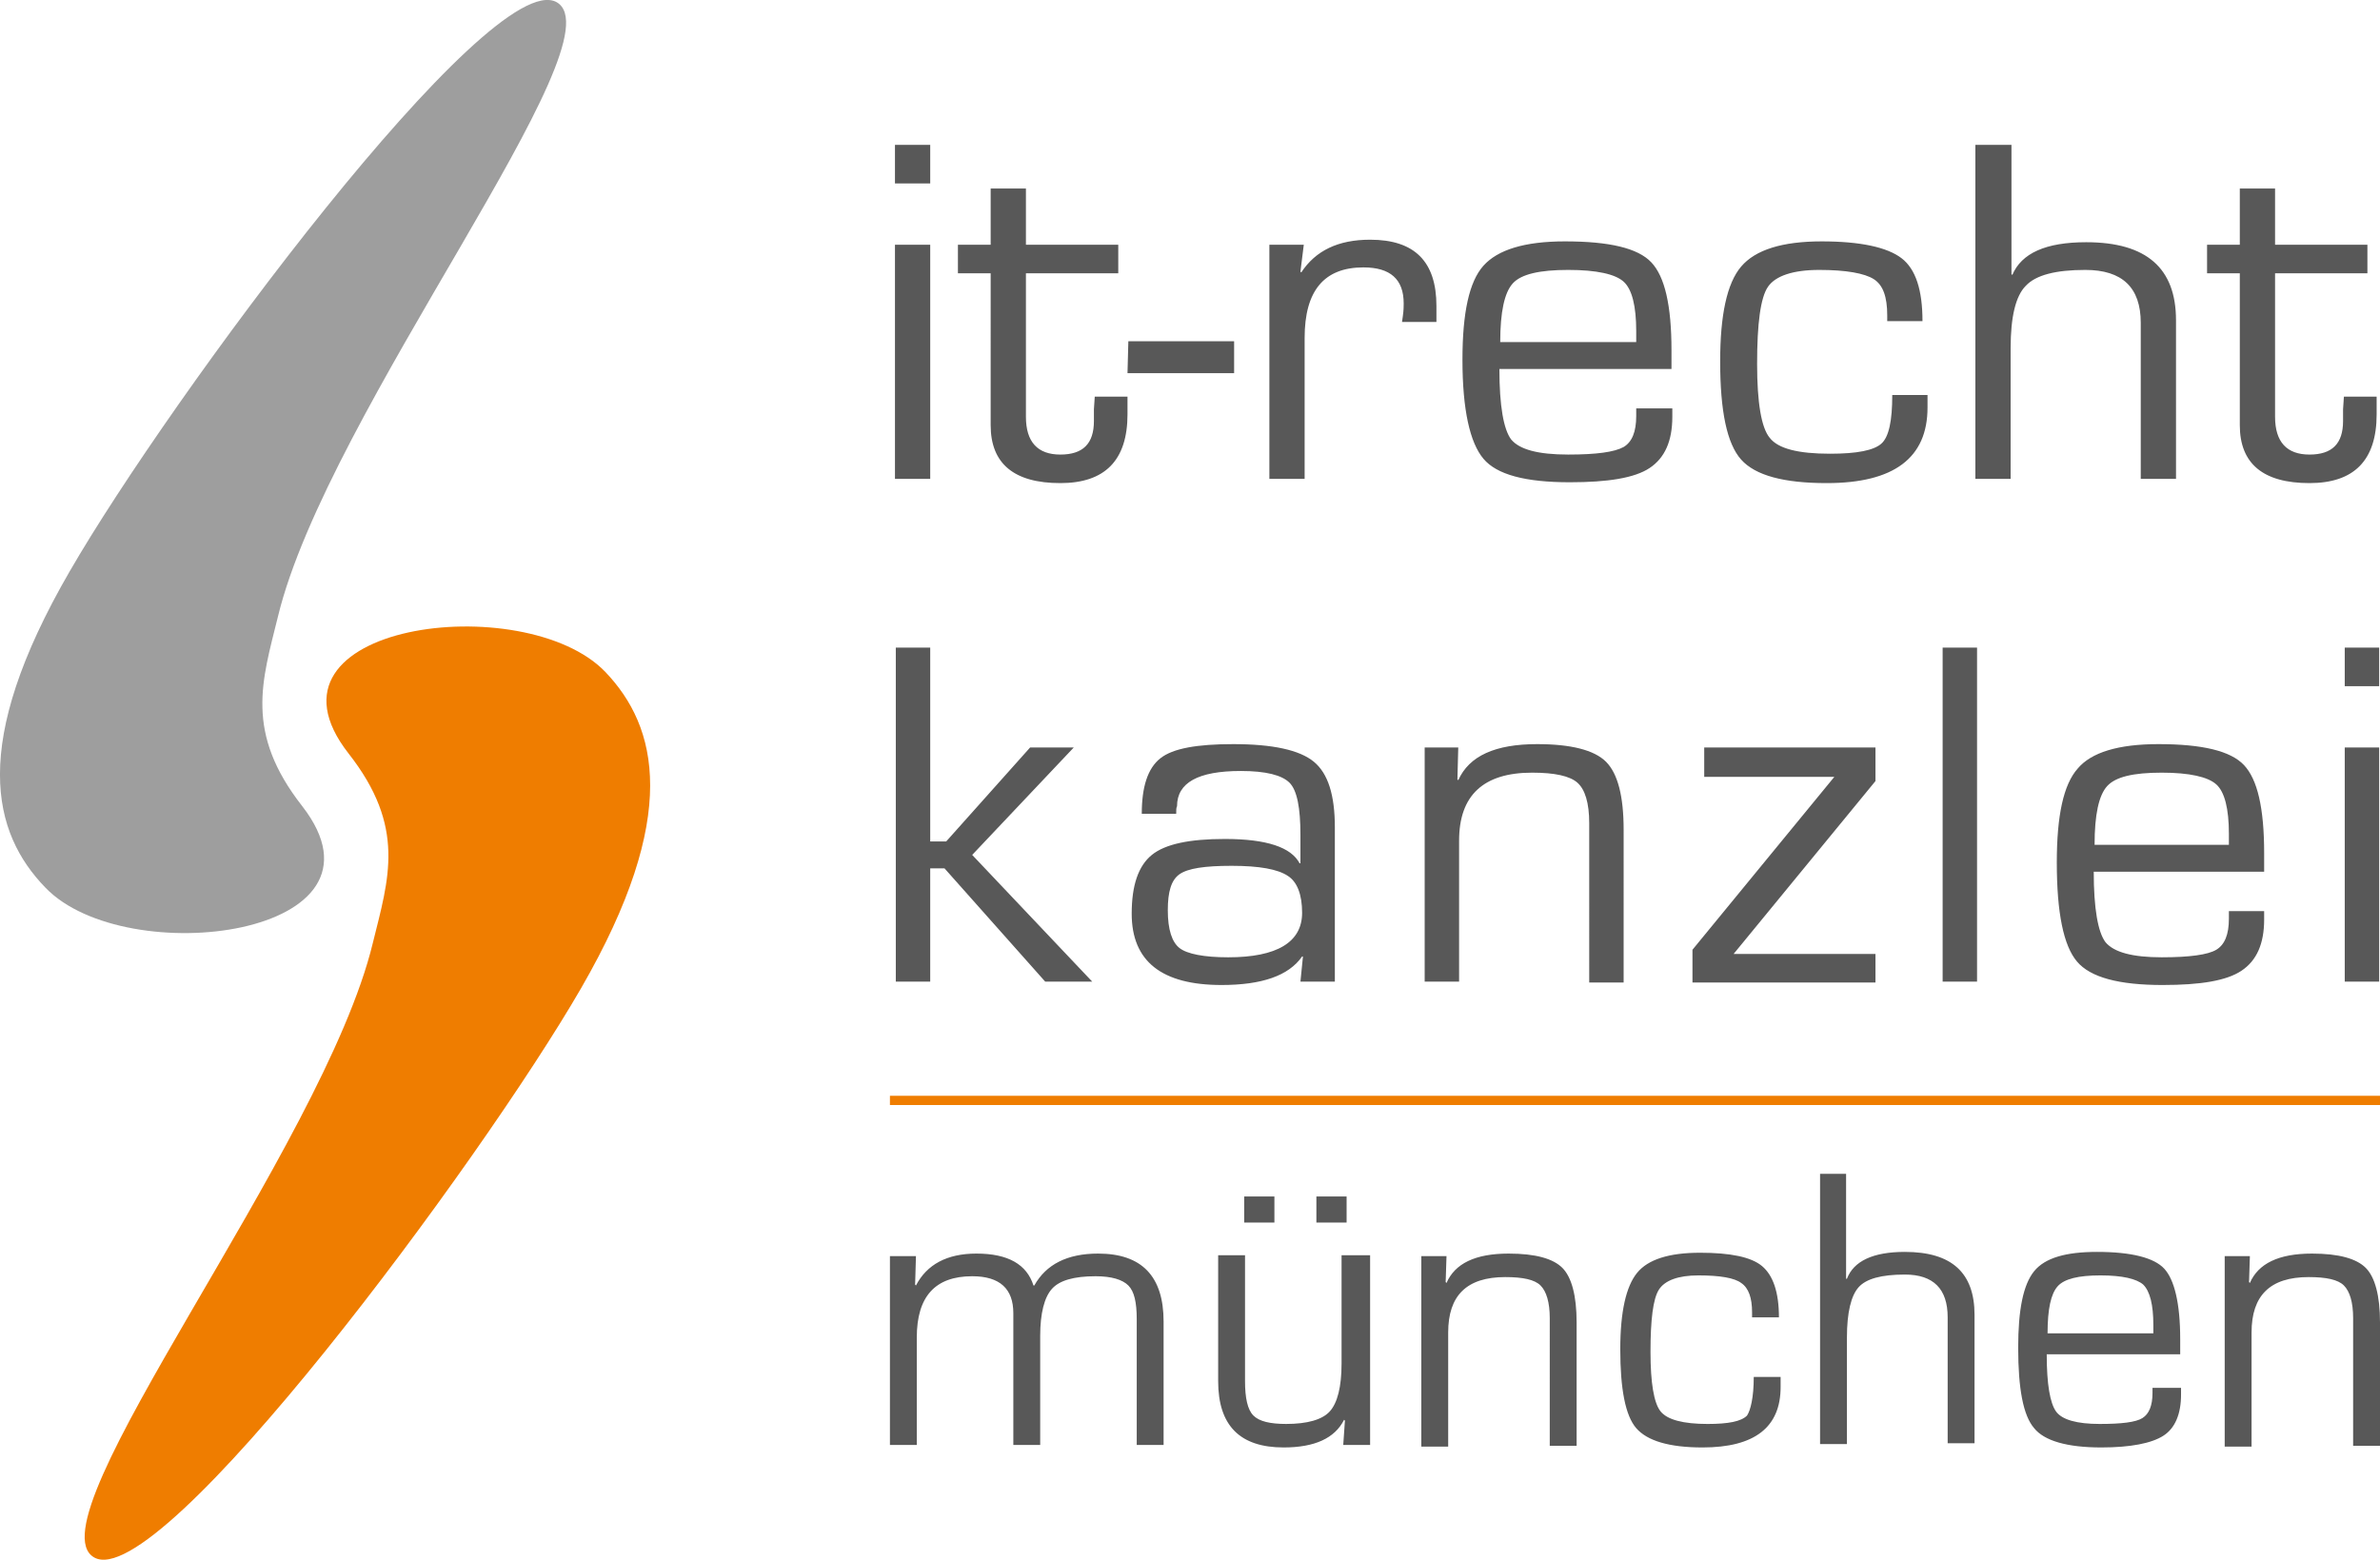
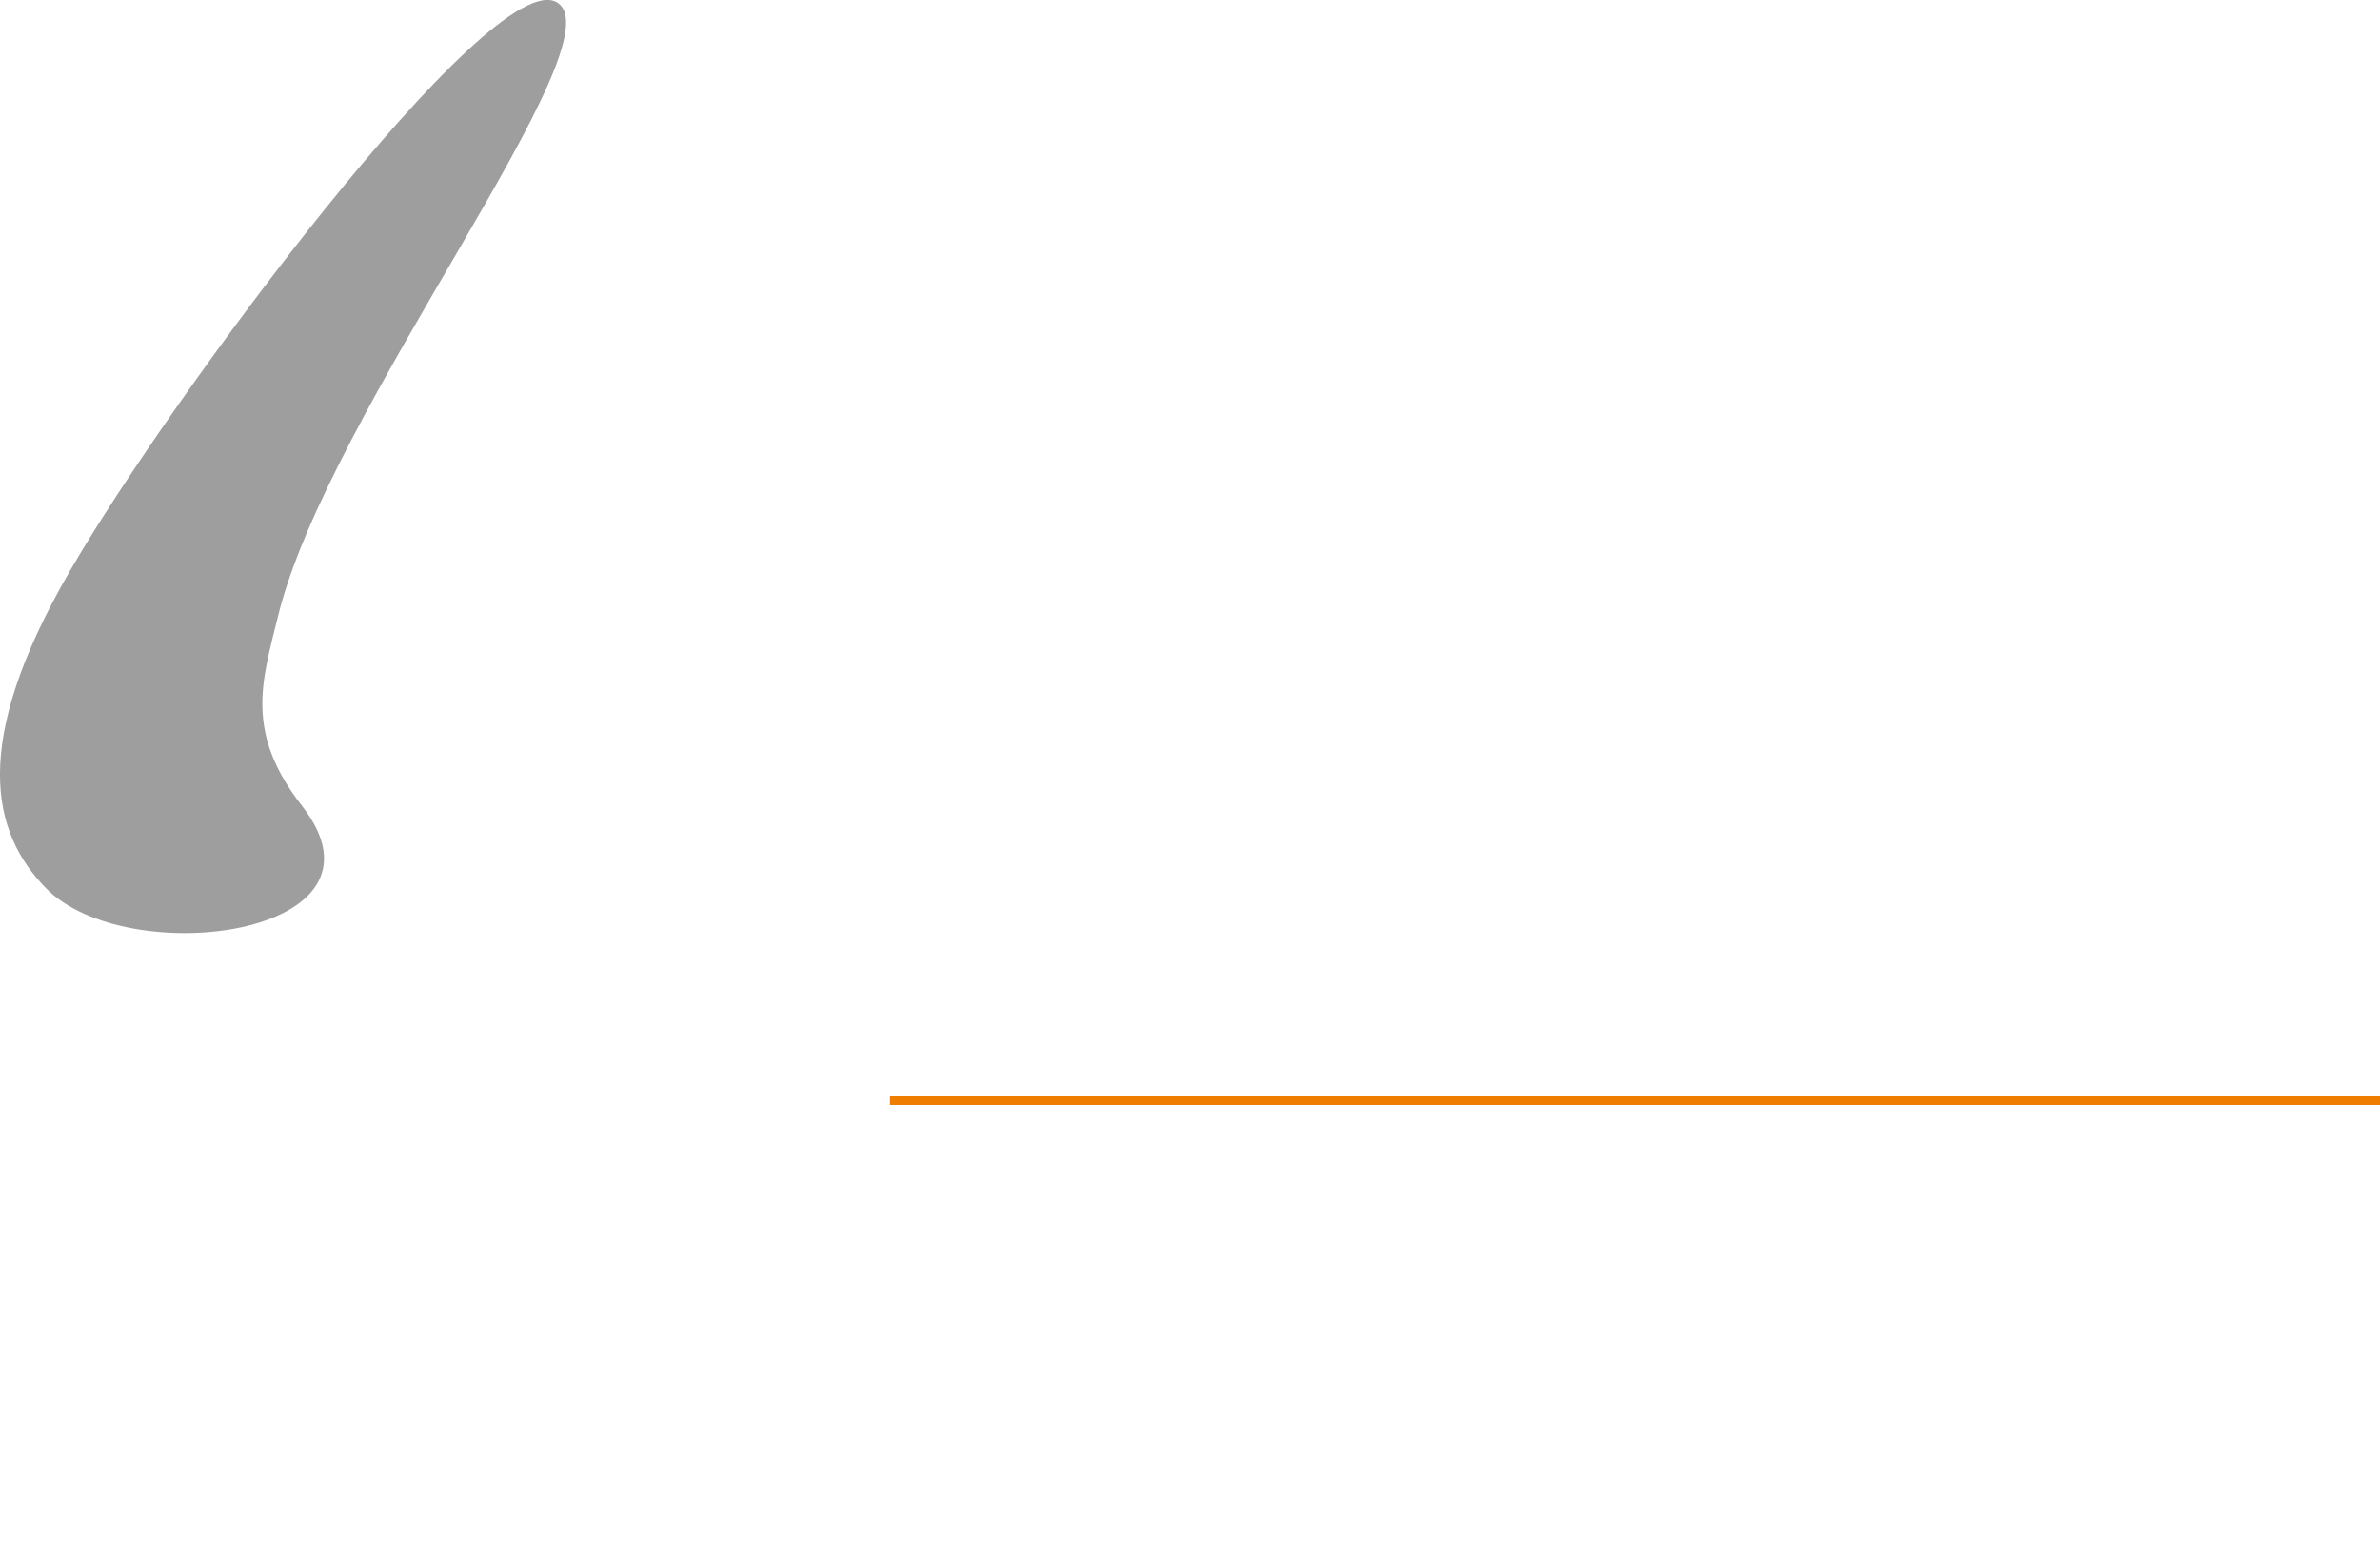
<svg xmlns="http://www.w3.org/2000/svg" xml:space="preserve" viewBox="-0.01 -0.06 283.51 185.84">
  <g fill="#585858">
-     <path d="M110.8 17.2v4.6h-4.2v-4.6h4.2zm0 11.9V57h-4.2V29.1h4.2zM133.2 29.1v3.4h-11v17.1c0 3 1.4 4.5 4.1 4.5 2.7 0 4-1.3 4-4v-1.4l.1-1.5h3.9v2.1c0 5.5-2.7 8.2-8 8.2-5.5 0-8.3-2.3-8.3-6.9V32.5h-3.9v-3.4h3.9v-6.7h4.2v6.7h11zM134.4 40.6H147v3.8h-12.7l.1-3.8zM151.1 29.1h4.2l-.4 3.2.1.1c1.7-2.6 4.4-3.9 8.2-3.9 5.3 0 7.9 2.6 7.9 7.9v1.9H167l.1-.7c.1-.7.1-1.2.1-1.5 0-2.9-1.6-4.3-4.8-4.3-4.7 0-7 2.8-7 8.4V57h-4.2V29.1zM194.9 48.6h4.3v1c0 2.9-.9 4.9-2.7 6.1-1.8 1.2-5 1.7-9.5 1.7-5.3 0-8.7-.9-10.3-2.8s-2.5-5.8-2.5-11.8c0-5.6.8-9.3 2.5-11.2 1.7-1.9 4.9-2.9 9.7-2.9 5.3 0 8.7.8 10.3 2.5 1.6 1.7 2.4 5.1 2.4 10.5v2.2h-20.5c0 4.4.5 7.2 1.4 8.4 1 1.2 3.2 1.8 6.8 1.8 3.4 0 5.5-.3 6.6-.9 1-.6 1.5-1.8 1.5-3.7v-.9zm0-7.9v-1.3c0-3-.5-5-1.5-5.9-1-.9-3.2-1.4-6.6-1.4-3.4 0-5.6.5-6.6 1.6s-1.5 3.4-1.5 7h16.2zM225.4 47h4.2v1.5c0 6-4 9-12 9-5.1 0-8.5-.9-10.2-2.8s-2.5-5.8-2.5-11.7c0-5.5.8-9.3 2.5-11.3s4.9-3 9.6-3c4.6 0 7.8.7 9.5 2 1.7 1.3 2.5 3.8 2.5 7.5h-4.2v-.7c0-2.2-.5-3.6-1.6-4.3-1.1-.7-3.3-1.1-6.5-1.1-3.1 0-5.2.7-6.1 2s-1.3 4.4-1.3 9.2c0 4.6.5 7.6 1.5 8.8 1 1.3 3.4 1.9 7.2 1.9 3.2 0 5.2-.4 6.1-1.2s1.3-2.7 1.3-5.8zM239.6 17.2v15.4l.1.1c1.1-2.6 4-3.9 8.8-3.9 7.2 0 10.7 3.1 10.7 9.3V57H255V38.4c0-4.2-2.2-6.3-6.6-6.3-3.5 0-5.9.6-7.1 1.9-1.2 1.2-1.8 3.7-1.8 7.4V57h-4.2V17.2h4.3zM282 29.1v3.4h-11v17.1c0 3 1.4 4.5 4.1 4.5 2.7 0 4-1.3 4-4v-1.4l.1-1.5h3.9v2.1c0 5.5-2.7 8.2-8 8.2-5.5 0-8.3-2.3-8.3-6.9V32.5h-3.9v-3.4h3.9v-6.7h4.2v6.7h11z" />
-   </g>
+     </g>
  <g fill="#585858">
-     <path d="M110.8 77.1v23.1h1.9l10-11.2h5.2l-12.1 12.8 14.3 15.1h-5.6l-12-13.5h-1.7v13.5h-4.1V77.1h4.1zM140.1 96.9H136c0-3.2.7-5.4 2.2-6.6s4.4-1.7 8.7-1.7c4.7 0 7.9.7 9.6 2.1s2.5 4 2.5 7.8v18.4h-4.1l.3-3h-.1c-1.6 2.3-4.8 3.4-9.6 3.4-7.1 0-10.7-2.8-10.7-8.5 0-3.4.8-5.7 2.4-7 1.6-1.3 4.5-1.9 8.7-1.9 5 0 7.9 1 8.9 2.9h.1v-3.4c0-3.2-.4-5.3-1.3-6.2-.9-.9-2.8-1.4-5.8-1.4-5.1 0-7.6 1.4-7.6 4.2-.1.2-.1.4-.1.9zm6.6 6.2c-3.2 0-5.2.3-6.2 1s-1.4 2.1-1.4 4.3c0 2.3.5 3.8 1.4 4.5.9.7 2.9 1.1 5.8 1.1 5.8 0 8.8-1.8 8.8-5.3 0-2.2-.6-3.7-1.7-4.4-1.2-.8-3.4-1.2-6.7-1.2zM169.7 89h4l-.1 3.8.1.1c1.3-2.9 4.4-4.3 9.4-4.3 4 0 6.8.7 8.2 2.1 1.4 1.4 2.1 4.1 2.1 8.1V117h-4.1V98c0-2.4-.5-4-1.4-4.8-.9-.8-2.7-1.2-5.4-1.2-5.8 0-8.7 2.7-8.7 8.1v16.8h-4.1V89zM203 89h20.4v4l-16.9 20.6h16.9v3.4h-21.8v-3.9l16.9-20.6H203V89zM235.5 77.1v39.8h-4.1V77.1h4.1zM265.5 108.5h4.2v1c0 2.9-.9 4.9-2.7 6.1-1.8 1.2-4.9 1.7-9.4 1.7-5.2 0-8.6-.9-10.2-2.8s-2.4-5.8-2.4-11.8c0-5.6.8-9.3 2.5-11.2 1.6-1.9 4.8-2.9 9.6-2.9 5.2 0 8.6.8 10.2 2.5 1.6 1.7 2.4 5.1 2.4 10.5v2.2h-20.3c0 4.4.5 7.2 1.4 8.4 1 1.2 3.2 1.8 6.7 1.8 3.3 0 5.5-.3 6.5-.9s1.5-1.8 1.5-3.7v-.9zm0-7.9v-1.3c0-3-.5-5-1.5-5.9-1-.9-3.2-1.4-6.5-1.4-3.4 0-5.5.5-6.5 1.6s-1.5 3.4-1.5 7h16zM283.4 77.1v4.6h-4.1v-4.6h4.1zm0 11.9v27.9h-4.1V89h4.1z" />
-   </g>
+     </g>
  <g fill="#585858">
-     <path d="M105.9 149.6h3.2l-.1 3.4.1.1c1.3-2.5 3.7-3.8 7.2-3.8 3.8 0 6 1.3 6.8 3.8h.1c1.4-2.5 3.9-3.8 7.6-3.8 5.2 0 7.8 2.7 7.8 8.1v14.7h-3.2v-15c0-2-.3-3.3-1-4-.7-.7-2-1.1-3.9-1.1-2.6 0-4.3.5-5.2 1.5s-1.4 2.9-1.4 5.6v13h-3.2v-15.7c0-2.9-1.6-4.4-4.9-4.4-4.4 0-6.6 2.4-6.6 7.3v12.8H106v-22.5zM163.2 149.6v22.5H160l.2-2.9-.1-.1c-1.1 2.2-3.5 3.3-7.2 3.3-5.2 0-7.8-2.6-7.8-7.9v-15h3.2v15c0 2 .3 3.4 1 4.1.7.7 2 1 3.9 1 2.5 0 4.3-.5 5.2-1.5.9-1 1.4-2.9 1.4-5.7v-12.9h3.4zm-11.4-7.1v3.1h-3.6v-3.1h3.6zm8.6 0v3.1h-3.6v-3.1h3.6zM169.2 149.6h3.1l-.1 3.1.1.1c1-2.3 3.4-3.5 7.4-3.5 3.2 0 5.3.6 6.4 1.7s1.7 3.3 1.7 6.5v14.7h-3.2V157c0-1.9-.4-3.2-1.1-3.9-.7-.7-2.1-1-4.2-1-4.6 0-6.8 2.2-6.8 6.6v13.6h-3.2v-22.7zM208.9 164h3.2v1.2c0 4.8-3.1 7.2-9.3 7.2-4 0-6.6-.8-7.9-2.3s-1.9-4.7-1.9-9.4c0-4.5.7-7.5 2-9.1 1.3-1.6 3.8-2.4 7.5-2.4 3.6 0 6.1.5 7.4 1.6 1.3 1.1 2 3.1 2 6.1h-3.2v-.6c0-1.7-.4-2.9-1.3-3.5-.8-.6-2.5-.9-5.1-.9-2.4 0-4 .6-4.7 1.7-.7 1.1-1 3.6-1 7.4 0 3.7.4 6.1 1.2 7.1.8 1 2.7 1.5 5.6 1.5 2.5 0 4-.3 4.7-1 .4-.6.8-2.1.8-4.6zM219.9 139.9v12.4h.1c.8-2.1 3.1-3.2 6.9-3.2 5.6 0 8.3 2.5 8.3 7.5v15.3H232v-15c0-3.4-1.7-5.1-5.1-5.1-2.8 0-4.6.5-5.5 1.5-.9 1-1.4 3-1.4 6V172h-3.2v-32.2h3.1zM256.5 165.3h3.3v.8c0 2.3-.7 4-2.1 4.9-1.4.9-3.9 1.4-7.4 1.4-4.1 0-6.8-.8-8-2.3-1.3-1.5-1.9-4.7-1.9-9.6 0-4.5.6-7.5 1.9-9.1s3.8-2.3 7.5-2.3c4.1 0 6.8.7 8 2s1.9 4.1 1.9 8.4v1.8h-15.9c0 3.6.4 5.8 1.1 6.8.7 1 2.5 1.5 5.2 1.5 2.6 0 4.3-.2 5.1-.7.8-.5 1.2-1.5 1.2-3v-.6zm0-6.4v-1.1c0-2.4-.4-4-1.2-4.8-.8-.7-2.5-1.1-5.1-1.1-2.6 0-4.3.4-5.1 1.3-.8.9-1.2 2.7-1.2 5.6h12.6zM264.9 149.6h3.1l-.1 3.1.1.1c1-2.3 3.4-3.5 7.4-3.5 3.2 0 5.3.6 6.4 1.7s1.7 3.3 1.7 6.5v14.7h-3.2V157c0-1.9-.4-3.2-1.1-3.9-.7-.7-2.1-1-4.2-1-4.6 0-6.8 2.2-6.8 6.6v13.6H265v-22.7z" />
-   </g>
+     </g>
  <path fill="#EF7D00" d="M106 130.5h177.5v1.1H106z" />
  <path fill="#9E9E9E" d="M5.4 105.7C15 115.7 48 111.5 36 96c-6.9-8.8-4.8-14.9-2.9-22.6C39 49 74.1 4.7 66.3.2 58.4-4.2 20.2 47.4 8.3 68c-12 20.7-9.2 31.2-2.9 37.7" />
-   <path fill="#EF7D00" d="M72.1 80c-9.6-10-42.7-5.8-30.6 9.7 6.9 8.8 4.8 14.9 2.9 22.6-5.9 24.4-41 68.7-33.2 73.2 7.8 4.5 46.1-47.2 58-67.8 11.9-20.6 9.1-31.2 2.9-37.7" />
</svg>